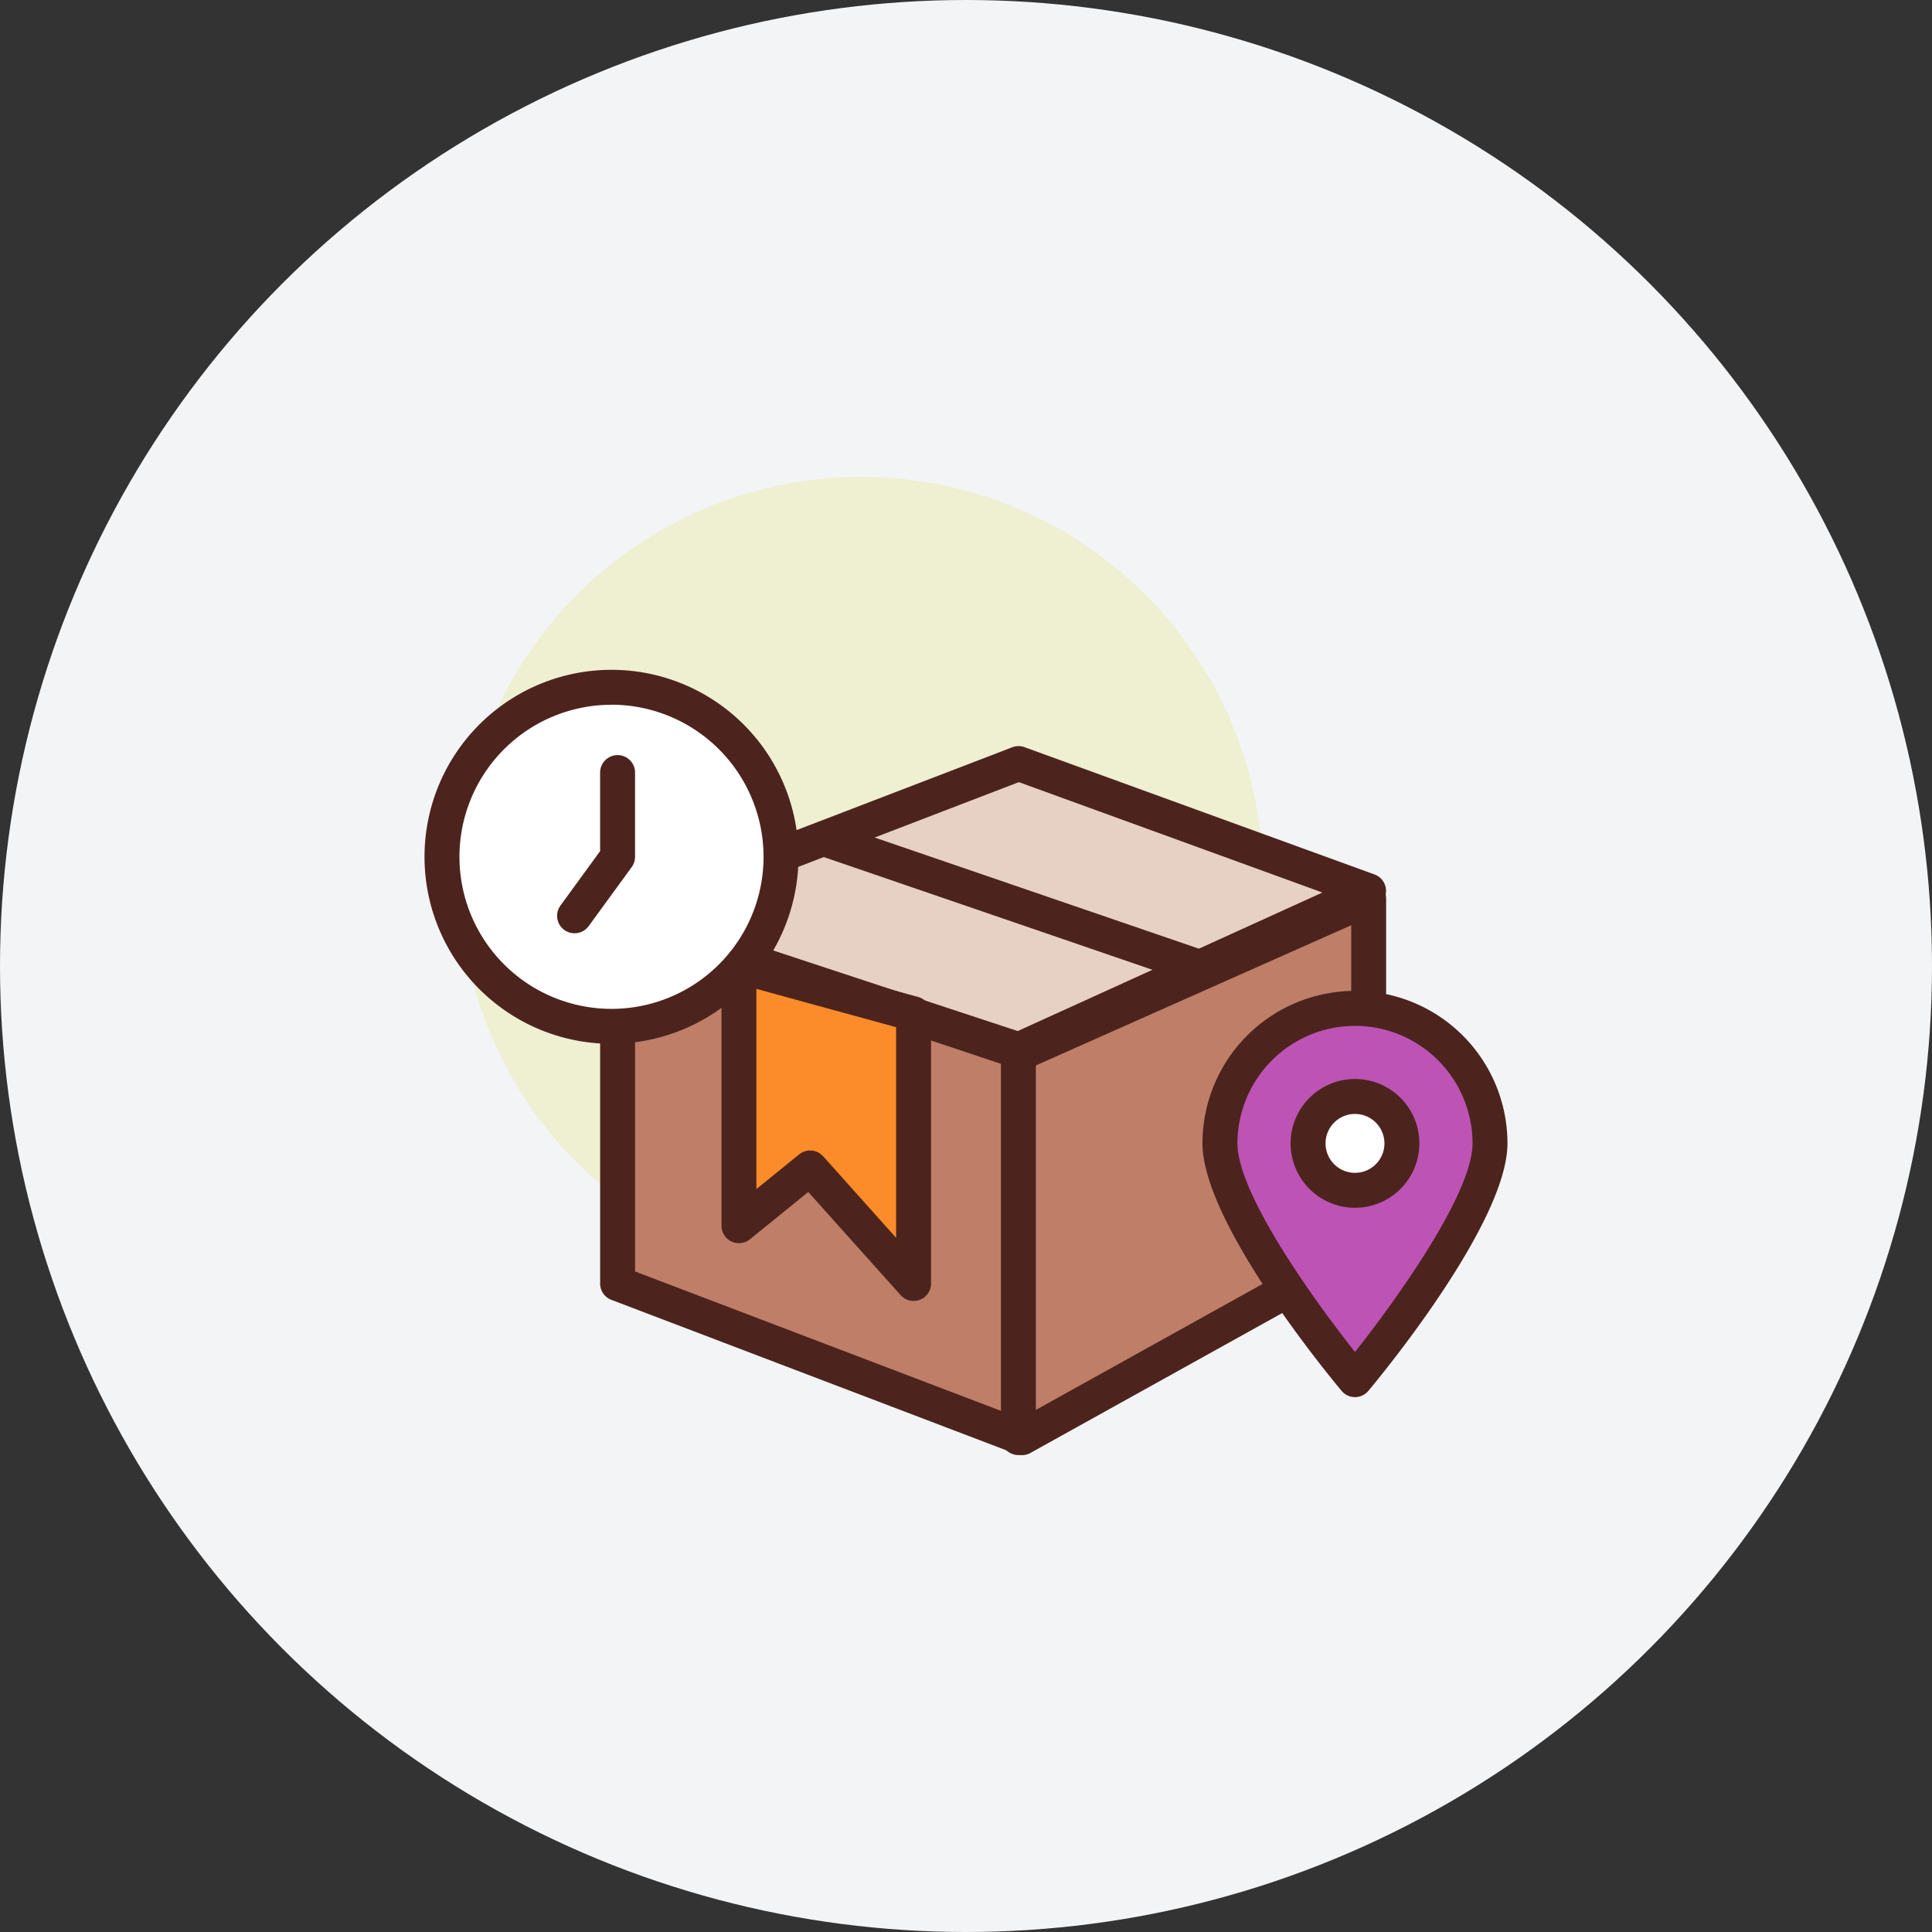
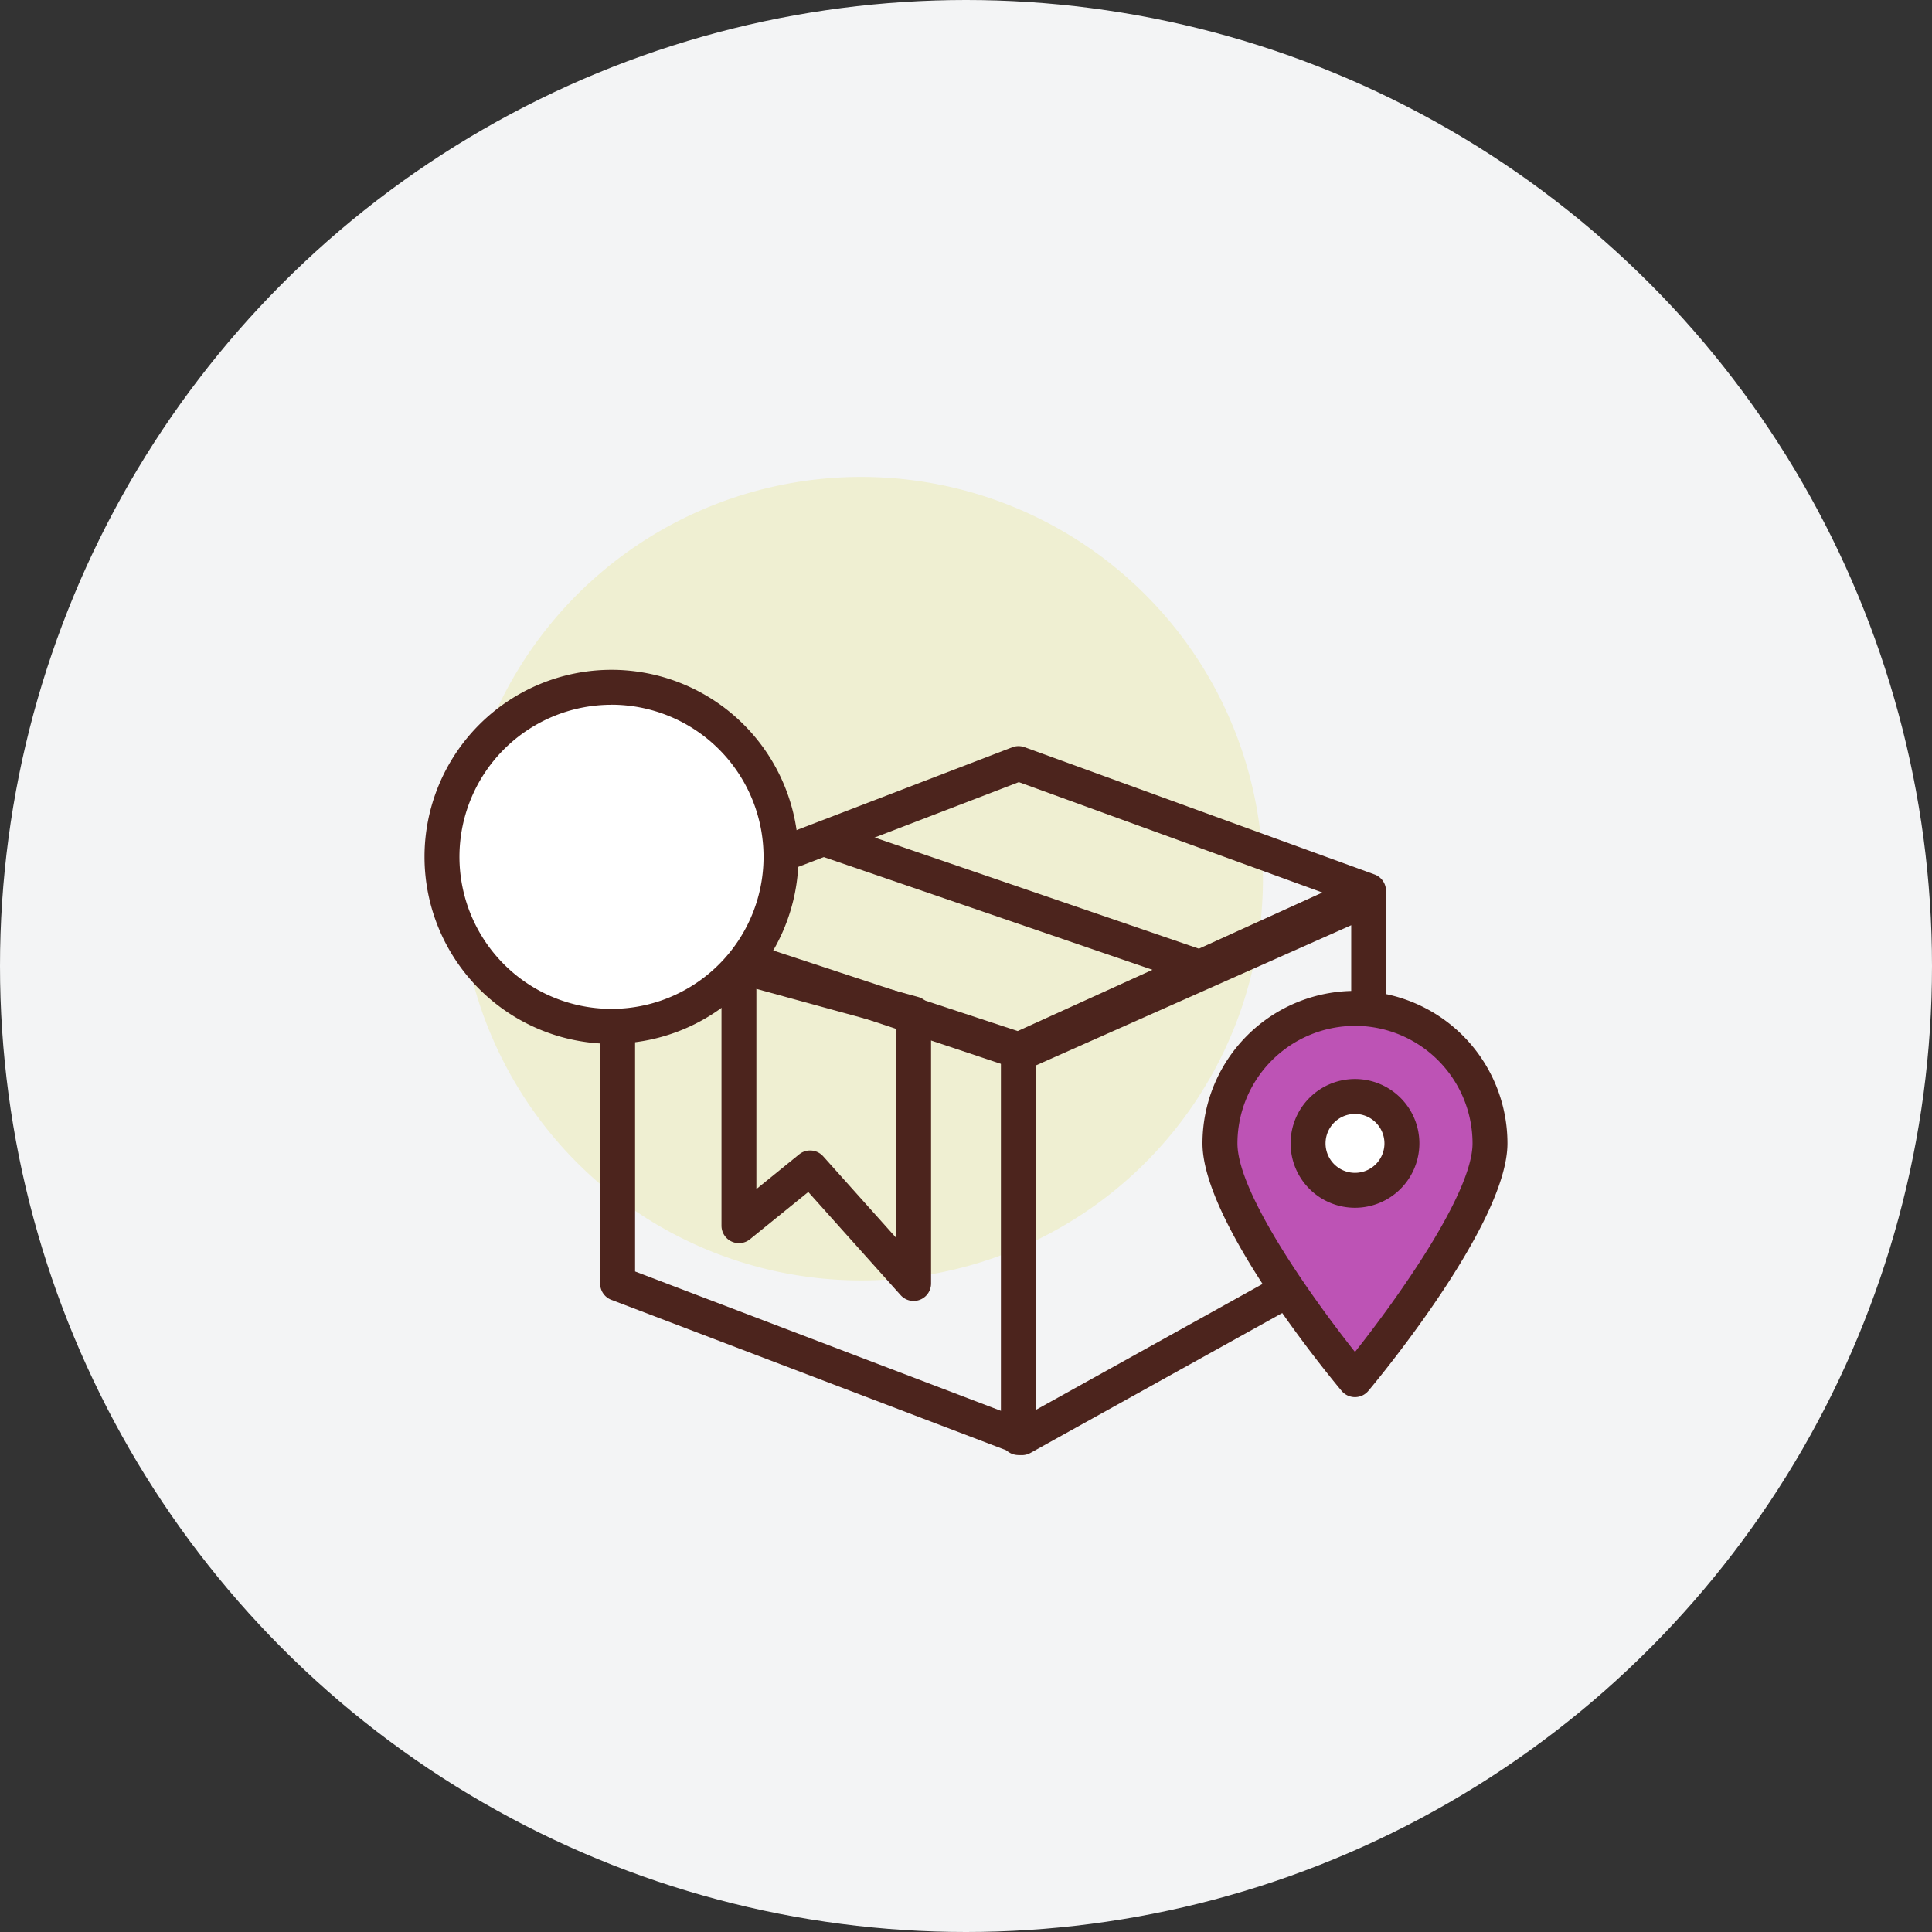
<svg xmlns="http://www.w3.org/2000/svg" width="70" height="70" viewBox="0 0 70 70">
  <rect x="0" y="0" width="70" height="70" fill="#333333" stroke="none" />
  <g id="Group_4441" data-name="Group 4441" transform="translate(-541 -314)">
    <circle id="Ellipse_194" data-name="Ellipse 194" cx="35" cy="35" r="35" transform="translate(541 314)" fill="#f3f4f5" />
    <g id="home-delivery" transform="translate(556.382 331.155)">
      <path id="Path_596" data-name="Path 596" d="M42.763,14.681A14.556,14.556,0,1,1,28.208.125,14.555,14.555,0,0,1,42.763,14.681Zm0,0" transform="translate(-12.386)" fill="#efefd2" />
-       <path id="Path_597" data-name="Path 597" d="M89.983,122.513l12.677-5.762-12.677-4.61L75.45,117.723Zm0,0" transform="translate(-68.456 -101.631)" fill="#e7d1c4" />
      <path id="Path_598" data-name="Path 598" d="M83.789,116.957a.644.644,0,0,1-.2-.032l-14.533-4.79a.633.633,0,0,1-.028-1.192l14.533-5.582a.638.638,0,0,1,.443,0l12.677,4.61a.633.633,0,0,1,.046,1.171L84.051,116.9A.639.639,0,0,1,83.789,116.957Zm-12.649-5.469,12.613,4.157,11.041-5.019-11-4Zm0,0" transform="translate(-62.262 -95.443)" fill="#4c241d" />
-       <path id="Path_599" data-name="Path 599" d="M102.664,164.832v12.56L90.1,184.37,75.45,178.788V165.53L90.1,170.414Zm0,0" transform="translate(-68.456 -149.438)" fill="#bf7e68" />
      <path id="Path_600" data-name="Path 600" d="M83.912,178.809a.632.632,0,0,1-.226-.042l-14.653-5.582a.632.632,0,0,1-.407-.591V159.336a.633.633,0,0,1,.263-.513.627.627,0,0,1,.57-.087l14.42,4.807,12.335-5.483a.633.633,0,0,1,.89.578V171.2a.633.633,0,0,1-.326.553l-12.56,6.978a.627.627,0,0,1-.307.08Zm-14.02-6.652,13.97,5.322,11.977-6.654V159.612L84.169,164.8a.635.635,0,0,1-.457.022l-13.82-4.607v11.943Zm0,0" transform="translate(-62.264 -143.244)" fill="#4c241d" />
      <path id="Path_601" data-name="Path 601" d="M225.913,233.766a.632.632,0,0,1-.633-.633V219.211a.633.633,0,1,1,1.266,0v13.923A.633.633,0,0,1,225.913,233.766Zm0,0" transform="translate(-204.397 -198.202)" fill="#4c241d" />
-       <path id="Path_602" data-name="Path 602" d="M129.207,202.777l-3.748-4.186-2.581,2.093v-9.411l6.329,1.736Zm0,0" transform="translate(-111.487 -173.428)" fill="#fc8c29" />
      <path id="Path_603" data-name="Path 603" d="M123.016,197.213a.633.633,0,0,1-.471-.211l-3.346-3.737-2.113,1.713a.633.633,0,0,1-1.031-.491v-9.411a.633.633,0,0,1,.8-.611l6.328,1.735a.633.633,0,0,1,.465.611v9.769a.632.632,0,0,1-.633.633Zm-3.748-5.452a.633.633,0,0,1,.471.211l2.643,2.953v-7.631l-5.063-1.388v7.253l1.55-1.257A.627.627,0,0,1,119.268,191.761Zm0,0" transform="translate(-105.296 -167.232)" fill="#4c241d" />
-       <path id="Path_604" data-name="Path 604" d="M165.222,141.213a.646.646,0,0,1-.205-.034l-13.171-4.517a.633.633,0,1,1,.41-1.2l13.171,4.516a.633.633,0,0,1-.2,1.232Zm0,0" transform="translate(-137.381 -122.764)" fill="#4c241d" />
+       <path id="Path_604" data-name="Path 604" d="M165.222,141.213a.646.646,0,0,1-.205-.034l-13.171-4.517a.633.633,0,1,1,.41-1.2l13.171,4.516a.633.633,0,0,1-.2,1.232m0,0" transform="translate(-137.381 -122.764)" fill="#4c241d" />
      <path id="Path_605" data-name="Path 605" d="M19.112,88.5a6.142,6.142,0,1,1-6.142-6.142A6.142,6.142,0,0,1,19.112,88.5Zm0,0" transform="translate(-6.195 -74.607)" fill="#fff" />
      <path id="Path_606" data-name="Path 606" d="M6.774,89.077A6.775,6.775,0,1,1,13.549,82.3a6.783,6.783,0,0,1-6.775,6.775Zm0-12.284A5.509,5.509,0,1,0,12.283,82.3a5.515,5.515,0,0,0-5.509-5.509Zm0,0" transform="translate(0 -68.413)" fill="#4c241d" />
-       <path id="Path_607" data-name="Path 607" d="M52.451,115.307a.633.633,0,0,1-.511-1.006l1.436-1.971v-2.846a.633.633,0,1,1,1.266,0v3.052a.631.631,0,0,1-.122.373l-1.558,2.137a.63.63,0,0,1-.511.26Zm0,0" transform="translate(-47.015 -98.647)" fill="#4c241d" />
      <path id="Path_608" data-name="Path 608" d="M315.782,207.84a4.891,4.891,0,0,0-4.892,4.891c0,2.7,4.892,8.561,4.892,8.561s4.891-5.859,4.891-8.561A4.891,4.891,0,0,0,315.782,207.84Zm0,0" transform="translate(-282.07 -188.459)" fill="#bd53b5" />
      <path id="Path_609" data-name="Path 609" d="M309.584,215.73a.632.632,0,0,1-.486-.228c-.516-.617-5.04-6.118-5.04-8.966a5.525,5.525,0,0,1,11.05,0c0,2.848-4.523,8.349-5.039,8.966A.631.631,0,0,1,309.584,215.73Zm0-13.452a4.264,4.264,0,0,0-4.259,4.258c0,1.812,2.735,5.636,4.259,7.557,1.523-1.921,4.259-5.746,4.259-7.557A4.263,4.263,0,0,0,309.584,202.277Zm0,0" transform="translate(-275.872 -182.264)" fill="#4c241d" />
      <path id="Path_610" data-name="Path 610" d="M348.717,243.965a1.7,1.7,0,1,1-1.7-1.7A1.7,1.7,0,0,1,348.717,243.965Zm0,0" transform="translate(-313.305 -219.693)" fill="#fff" />
      <path id="Path_611" data-name="Path 611" d="M340.825,240.107a2.333,2.333,0,1,1,2.333-2.333A2.335,2.335,0,0,1,340.825,240.107Zm0-3.4a1.067,1.067,0,1,0,1.067,1.067A1.068,1.068,0,0,0,340.825,236.707Zm0,0" transform="translate(-307.113 -213.502)" fill="#4c241d" />
    </g>
  </g>
</svg>